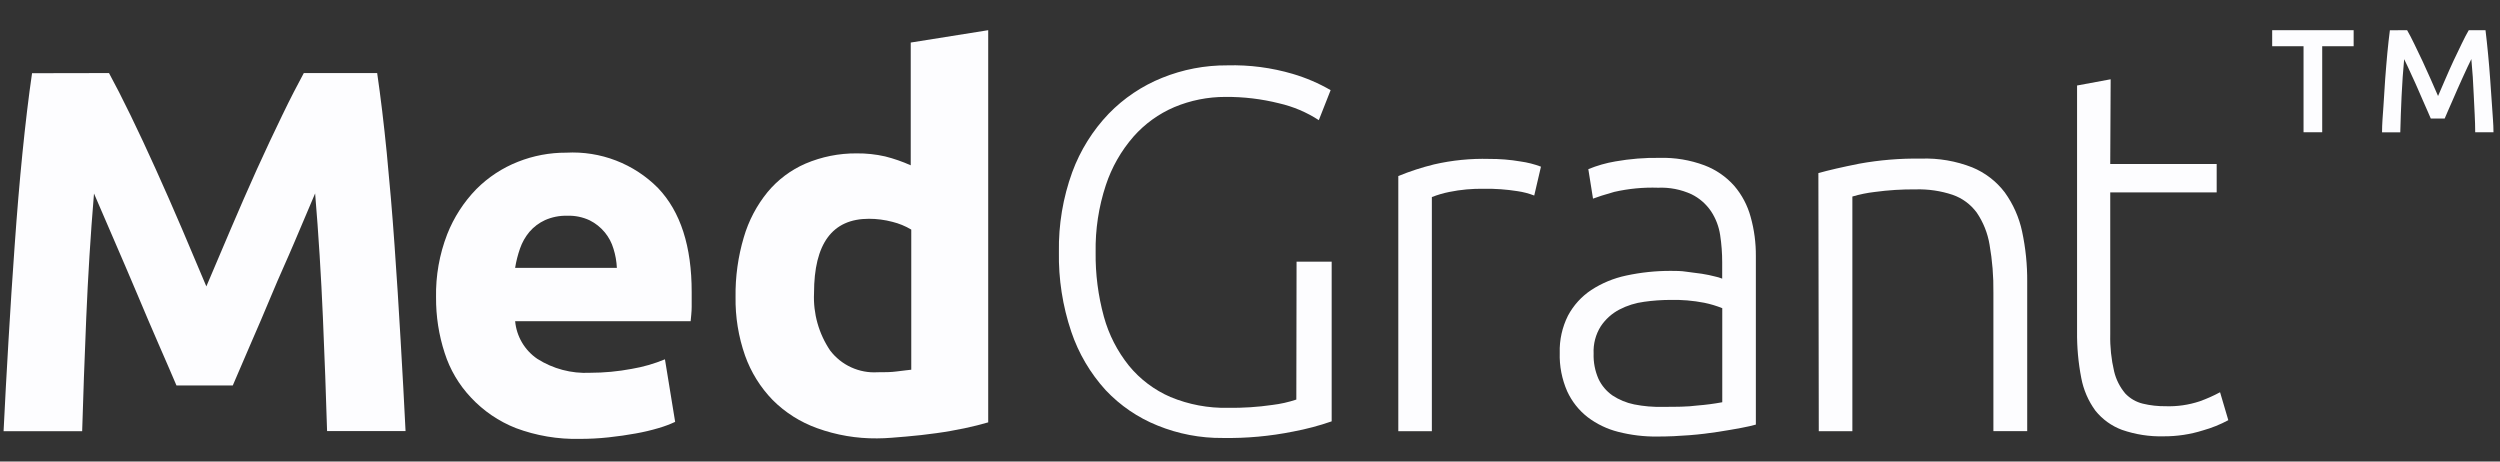
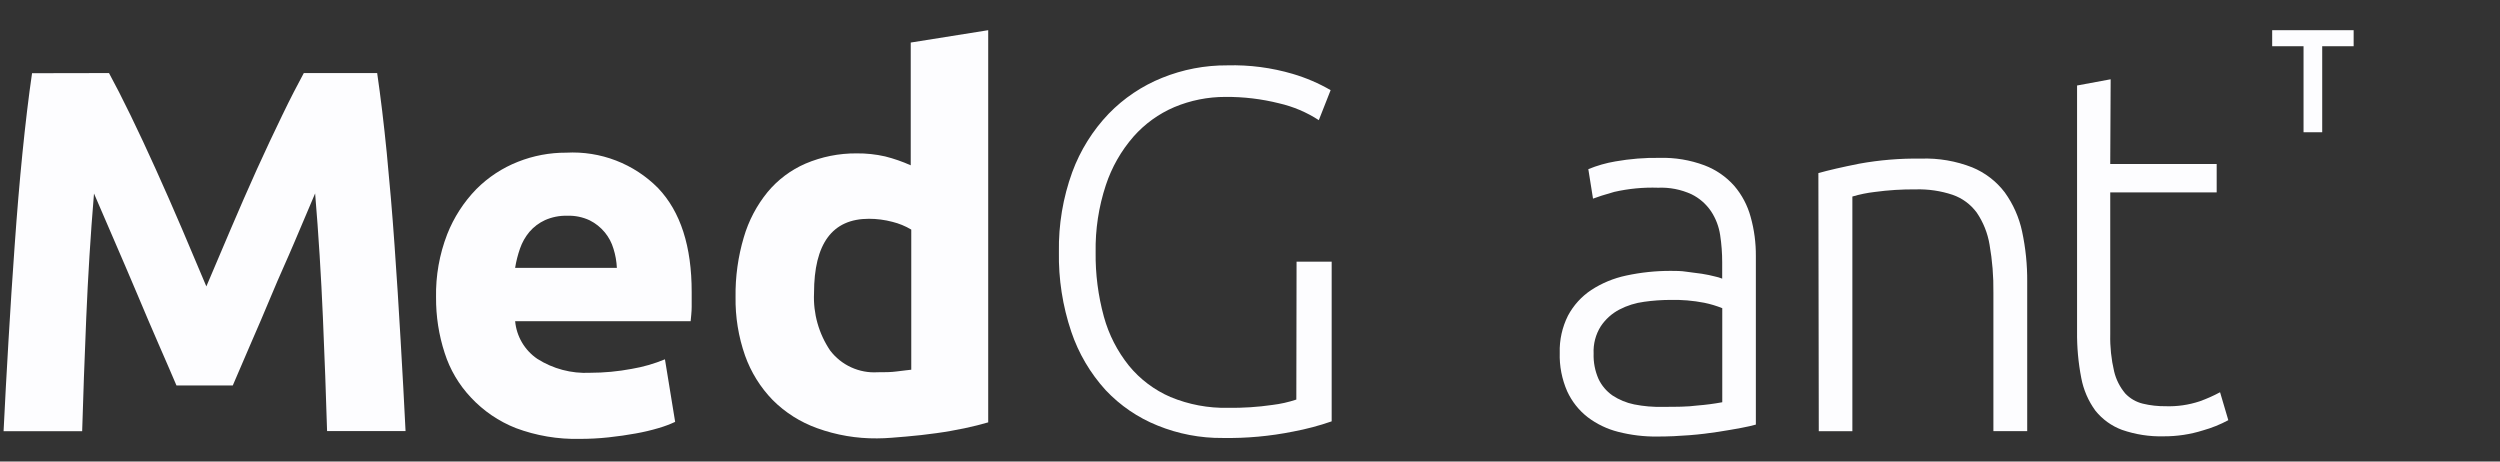
<svg xmlns="http://www.w3.org/2000/svg" width="195" height="36" viewBox="0 0 195 36" fill="none">
  <rect x="0" y="0" width="195" height="36" fill="#333333" stroke="none" />
  <path d="M8.502 5.699C8.987 6.589 9.546 7.68 10.181 8.986C10.818 10.291 11.472 11.7 12.156 13.212C12.84 14.724 13.524 16.284 14.202 17.867C14.879 19.452 15.507 20.946 16.095 22.34C16.692 20.946 17.32 19.459 17.997 17.867C18.675 16.275 19.351 14.732 20.035 13.212C20.72 11.692 21.39 10.291 22.018 8.986C22.646 7.68 23.212 6.598 23.697 5.699H29.419C29.69 7.557 29.94 9.633 30.168 11.932C30.39 14.226 30.598 16.619 30.772 19.096C30.948 21.572 31.107 24.071 31.25 26.57C31.393 29.071 31.528 31.418 31.633 33.621H25.512C25.433 30.909 25.324 27.953 25.186 24.756C25.05 21.572 24.851 18.332 24.58 15.085C24.095 16.214 23.562 17.472 22.989 18.834C22.416 20.195 21.771 21.581 21.205 22.95C20.641 24.318 20.068 25.631 19.526 26.881C18.984 28.133 18.532 29.199 18.157 30.065H13.764C13.382 29.174 12.928 28.109 12.387 26.881C11.845 25.656 11.289 24.318 10.708 22.95C10.126 21.581 9.546 20.211 8.949 18.842L7.332 15.094C7.061 18.34 6.863 21.573 6.728 24.765C6.592 27.956 6.49 30.918 6.409 33.632H0.279C0.383 31.427 0.517 29.078 0.662 26.581C0.805 24.08 0.971 21.59 1.147 19.107C1.323 16.622 1.521 14.227 1.751 11.942C1.982 9.657 2.228 7.564 2.5 5.71L8.502 5.699Z" fill="#FDFDFF" />
  <path d="M34.012 23.196C33.98 21.515 34.274 19.844 34.88 18.276C35.397 16.962 36.171 15.762 37.156 14.75C38.08 13.822 39.186 13.096 40.404 12.617C41.602 12.142 42.881 11.902 44.169 11.908C45.49 11.837 46.811 12.045 48.046 12.521C49.282 12.998 50.401 13.73 51.331 14.671C53.084 16.512 53.956 19.218 53.951 22.79C53.951 23.139 53.951 23.522 53.951 23.937C53.951 24.349 53.895 24.734 53.871 25.051H40.181C40.234 25.64 40.416 26.206 40.714 26.712C41.013 27.221 41.421 27.657 41.907 27.988C43.133 28.769 44.571 29.15 46.022 29.077C47.111 29.076 48.198 28.976 49.27 28.773C50.16 28.623 51.031 28.372 51.866 28.026L52.662 32.906C52.245 33.101 51.814 33.261 51.373 33.389C50.784 33.564 50.185 33.705 49.582 33.811C48.922 33.93 48.22 34.034 47.466 34.114C46.717 34.195 45.965 34.233 45.214 34.233C43.514 34.271 41.823 33.985 40.23 33.389C38.904 32.865 37.71 32.053 36.736 31.009C35.8 30.019 35.097 28.83 34.684 27.532C34.227 26.133 34.002 24.667 34.012 23.196ZM48.116 20.895C48.092 20.389 48.005 19.888 47.853 19.408C47.716 18.936 47.482 18.495 47.168 18.117C46.846 17.73 46.448 17.413 45.998 17.187C45.452 16.931 44.85 16.807 44.248 16.828C43.651 16.811 43.058 16.928 42.512 17.169C42.047 17.383 41.635 17.691 41.302 18.077C40.977 18.464 40.727 18.906 40.562 19.382C40.389 19.875 40.261 20.381 40.179 20.895H48.116Z" fill="#FDFDFF" />
  <path d="M77.08 32.944C76.538 33.102 75.917 33.262 75.225 33.407C74.533 33.55 73.793 33.685 73.028 33.788C72.264 33.892 71.483 33.987 70.688 34.051C69.893 34.115 69.137 34.194 68.412 34.194C66.819 34.209 65.237 33.941 63.739 33.399C62.435 32.932 61.249 32.183 60.269 31.202C59.309 30.214 58.574 29.029 58.112 27.731C57.6 26.265 57.349 24.718 57.373 23.162C57.352 21.587 57.569 20.019 58.017 18.508C58.392 17.219 59.023 16.02 59.872 14.98C60.671 14.018 61.685 13.256 62.833 12.76C64.091 12.225 65.445 11.954 66.811 11.964C67.565 11.955 68.315 12.036 69.047 12.202C69.729 12.375 70.396 12.606 71.037 12.894V3.319L77.08 2.355V32.944ZM63.494 22.866C63.421 24.454 63.863 26.022 64.751 27.339C65.182 27.905 65.746 28.358 66.393 28.652C67.041 28.948 67.751 29.081 68.461 29.035C69.003 29.035 69.495 29.035 69.949 28.972C70.403 28.907 70.746 28.883 71.079 28.837V17.908C70.621 17.634 70.124 17.431 69.607 17.303C69.01 17.146 68.394 17.065 67.778 17.065C64.92 17.065 63.494 18.999 63.494 22.866Z" fill="#FDFDFF" />
  <path d="M101.132 20.409H103.87V32.865C102.891 33.206 101.888 33.47 100.868 33.662C99.059 34.026 97.215 34.193 95.369 34.162C93.629 34.178 91.903 33.848 90.292 33.193C88.756 32.578 87.374 31.634 86.24 30.43C85.04 29.111 84.126 27.559 83.558 25.871C82.883 23.867 82.557 21.761 82.595 19.647C82.559 17.526 82.912 15.415 83.637 13.422C84.262 11.726 85.229 10.177 86.478 8.87C87.657 7.655 89.079 6.701 90.649 6.069C92.261 5.417 93.987 5.086 95.727 5.098C97.458 5.05 99.183 5.277 100.844 5.766C101.871 6.07 102.861 6.494 103.789 7.032L102.867 9.372C101.919 8.755 100.871 8.312 99.771 8.059C98.4 7.715 96.99 7.547 95.576 7.559C94.21 7.557 92.857 7.827 91.597 8.355C90.378 8.876 89.29 9.662 88.413 10.655C87.449 11.761 86.715 13.048 86.255 14.443C85.697 16.133 85.429 17.902 85.459 19.68C85.438 21.375 85.655 23.066 86.103 24.702C86.486 26.099 87.154 27.401 88.062 28.531C88.931 29.589 90.042 30.424 91.3 30.968C92.721 31.557 94.25 31.844 95.789 31.81C96.943 31.826 98.093 31.752 99.235 31.587C99.875 31.511 100.503 31.369 101.114 31.166L101.132 20.409Z" fill="#FDFDFF" />
-   <path d="M116.16 12.395C116.979 12.391 117.796 12.456 118.603 12.595C119.147 12.671 119.683 12.806 120.195 13L119.67 15.252C119.246 15.088 118.806 14.973 118.355 14.909C117.498 14.774 116.63 14.711 115.761 14.726C114.848 14.707 113.934 14.79 113.04 14.973C112.577 15.066 112.124 15.198 111.685 15.372V33.631H109.068V13.732C109.972 13.36 110.904 13.058 111.853 12.824C113.266 12.499 114.713 12.355 116.16 12.395Z" fill="#FDFDFF" />
  <path d="M129.459 12.314C130.647 12.281 131.831 12.479 132.946 12.895C133.836 13.231 134.631 13.777 135.262 14.486C135.869 15.191 136.308 16.023 136.551 16.921C136.831 17.918 136.965 18.95 136.957 19.985V33.118C136.686 33.198 136.296 33.285 135.787 33.382C135.277 33.475 134.69 33.581 134.011 33.684C133.336 33.786 132.596 33.883 131.776 33.946C130.955 34.011 130.12 34.05 129.26 34.05C128.236 34.062 127.213 33.938 126.22 33.684C125.355 33.466 124.544 33.076 123.833 32.536C123.148 32.002 122.603 31.312 122.241 30.522C121.828 29.577 121.628 28.553 121.659 27.521C121.63 26.515 121.853 25.516 122.304 24.617C122.736 23.81 123.358 23.124 124.12 22.619C124.948 22.08 125.868 21.701 126.834 21.495C127.986 21.247 129.163 21.123 130.342 21.129C130.717 21.129 131.137 21.129 131.529 21.193C131.92 21.257 132.323 21.287 132.739 21.352C133.15 21.415 133.462 21.488 133.751 21.561C133.947 21.601 134.142 21.658 134.331 21.734V20.445C134.331 19.739 134.278 19.033 134.172 18.335C134.074 17.674 133.831 17.04 133.464 16.482C133.078 15.912 132.553 15.453 131.935 15.151C131.121 14.779 130.229 14.603 129.333 14.642C128.184 14.603 127.032 14.712 125.911 14.968C125.153 15.182 124.605 15.358 124.255 15.494L123.889 13.194C124.57 12.914 125.281 12.711 126.006 12.589C127.145 12.389 128.301 12.295 129.459 12.314ZM129.705 31.734C130.726 31.734 131.615 31.734 132.38 31.631C133.036 31.58 133.691 31.495 134.337 31.375V24.038C133.882 23.855 133.41 23.713 132.929 23.615C132.052 23.445 131.161 23.371 130.271 23.393C129.593 23.396 128.919 23.444 128.251 23.538C127.575 23.625 126.918 23.829 126.316 24.143C125.732 24.447 125.235 24.894 124.867 25.44C124.462 26.079 124.266 26.826 124.302 27.581C124.279 28.258 124.41 28.932 124.683 29.556C124.927 30.074 125.303 30.517 125.772 30.845C126.289 31.184 126.863 31.424 127.469 31.545C128.206 31.691 128.955 31.755 129.705 31.734Z" fill="#FDFDFF" />
  <path d="M141.834 13.501C142.632 13.277 143.659 13.039 145.019 12.768C146.612 12.48 148.23 12.347 149.851 12.371C151.21 12.325 152.565 12.557 153.832 13.054C154.835 13.467 155.713 14.139 156.37 15.004C157.026 15.915 157.489 16.954 157.723 18.054C157.998 19.337 158.131 20.649 158.122 21.962V33.63H155.485V22.829C155.503 21.572 155.401 20.317 155.185 19.08C155.036 18.182 154.695 17.329 154.183 16.579C153.711 15.939 153.056 15.455 152.303 15.195C151.376 14.885 150.399 14.744 149.421 14.772C148.357 14.762 147.291 14.829 146.237 14.972C145.646 15.04 145.058 15.159 144.485 15.329V33.635H141.865L141.834 13.501Z" fill="#FDFDFF" />
  <path d="M164.599 12.79H172.901V15.009H164.599V26.088C164.577 27.058 164.68 28.027 164.902 28.972C165.053 29.604 165.351 30.192 165.769 30.69C166.14 31.083 166.616 31.358 167.139 31.485C167.719 31.626 168.316 31.691 168.913 31.685C169.815 31.717 170.716 31.587 171.572 31.303C172.118 31.108 172.654 30.871 173.165 30.594L173.808 32.774C173.181 33.111 172.52 33.378 171.834 33.57C170.842 33.883 169.809 34.037 168.769 34.033C167.667 34.063 166.567 33.892 165.521 33.531C164.705 33.23 163.989 32.712 163.443 32.035C162.888 31.276 162.51 30.402 162.338 29.479C162.106 28.284 161.997 27.068 162.011 25.85V6.669L164.631 6.184L164.599 12.79Z" fill="#FDFDFF" />
  <path d="M183.584 2.355V3.606H181.132V10.315H179.676V3.606H177.23V2.355H183.584Z" fill="#FDFDFF" />
-   <path d="M187.755 2.355C187.922 2.641 188.105 3 188.311 3.421C188.52 3.844 188.734 4.289 188.949 4.751C189.164 5.212 189.371 5.681 189.587 6.16L190.168 7.489L190.742 6.16C190.949 5.682 191.155 5.212 191.37 4.751C191.588 4.289 191.801 3.844 192.008 3.421C192.216 3 192.398 2.625 192.564 2.355H193.87C193.941 2.937 194.005 3.558 194.069 4.21C194.132 4.864 194.19 5.541 194.236 6.217C194.284 6.894 194.339 7.594 194.38 8.286C194.42 8.978 194.492 9.655 194.492 10.315H193.066C193.066 9.392 192.994 8.436 192.954 7.458C192.916 6.48 192.852 5.525 192.765 4.609L192.462 5.237C192.35 5.484 192.223 5.746 192.095 6.034L191.698 6.918L191.306 7.817C191.178 8.103 191.068 8.375 190.957 8.613L190.684 9.247H189.602C189.522 9.072 189.434 8.857 189.322 8.603C189.212 8.348 189.1 8.085 188.972 7.807L188.584 6.915C188.448 6.605 188.32 6.311 188.185 6.031L187.82 5.234C187.709 4.987 187.604 4.78 187.524 4.614C187.436 5.529 187.374 6.476 187.325 7.463C187.278 8.45 187.246 9.396 187.222 10.321H185.799C185.799 9.66 185.861 8.984 185.909 8.274C185.957 7.565 185.997 6.873 186.043 6.181C186.091 5.489 186.155 4.813 186.211 4.16C186.266 3.508 186.347 2.911 186.411 2.361L187.755 2.355Z" fill="#FDFDFF" />
</svg>